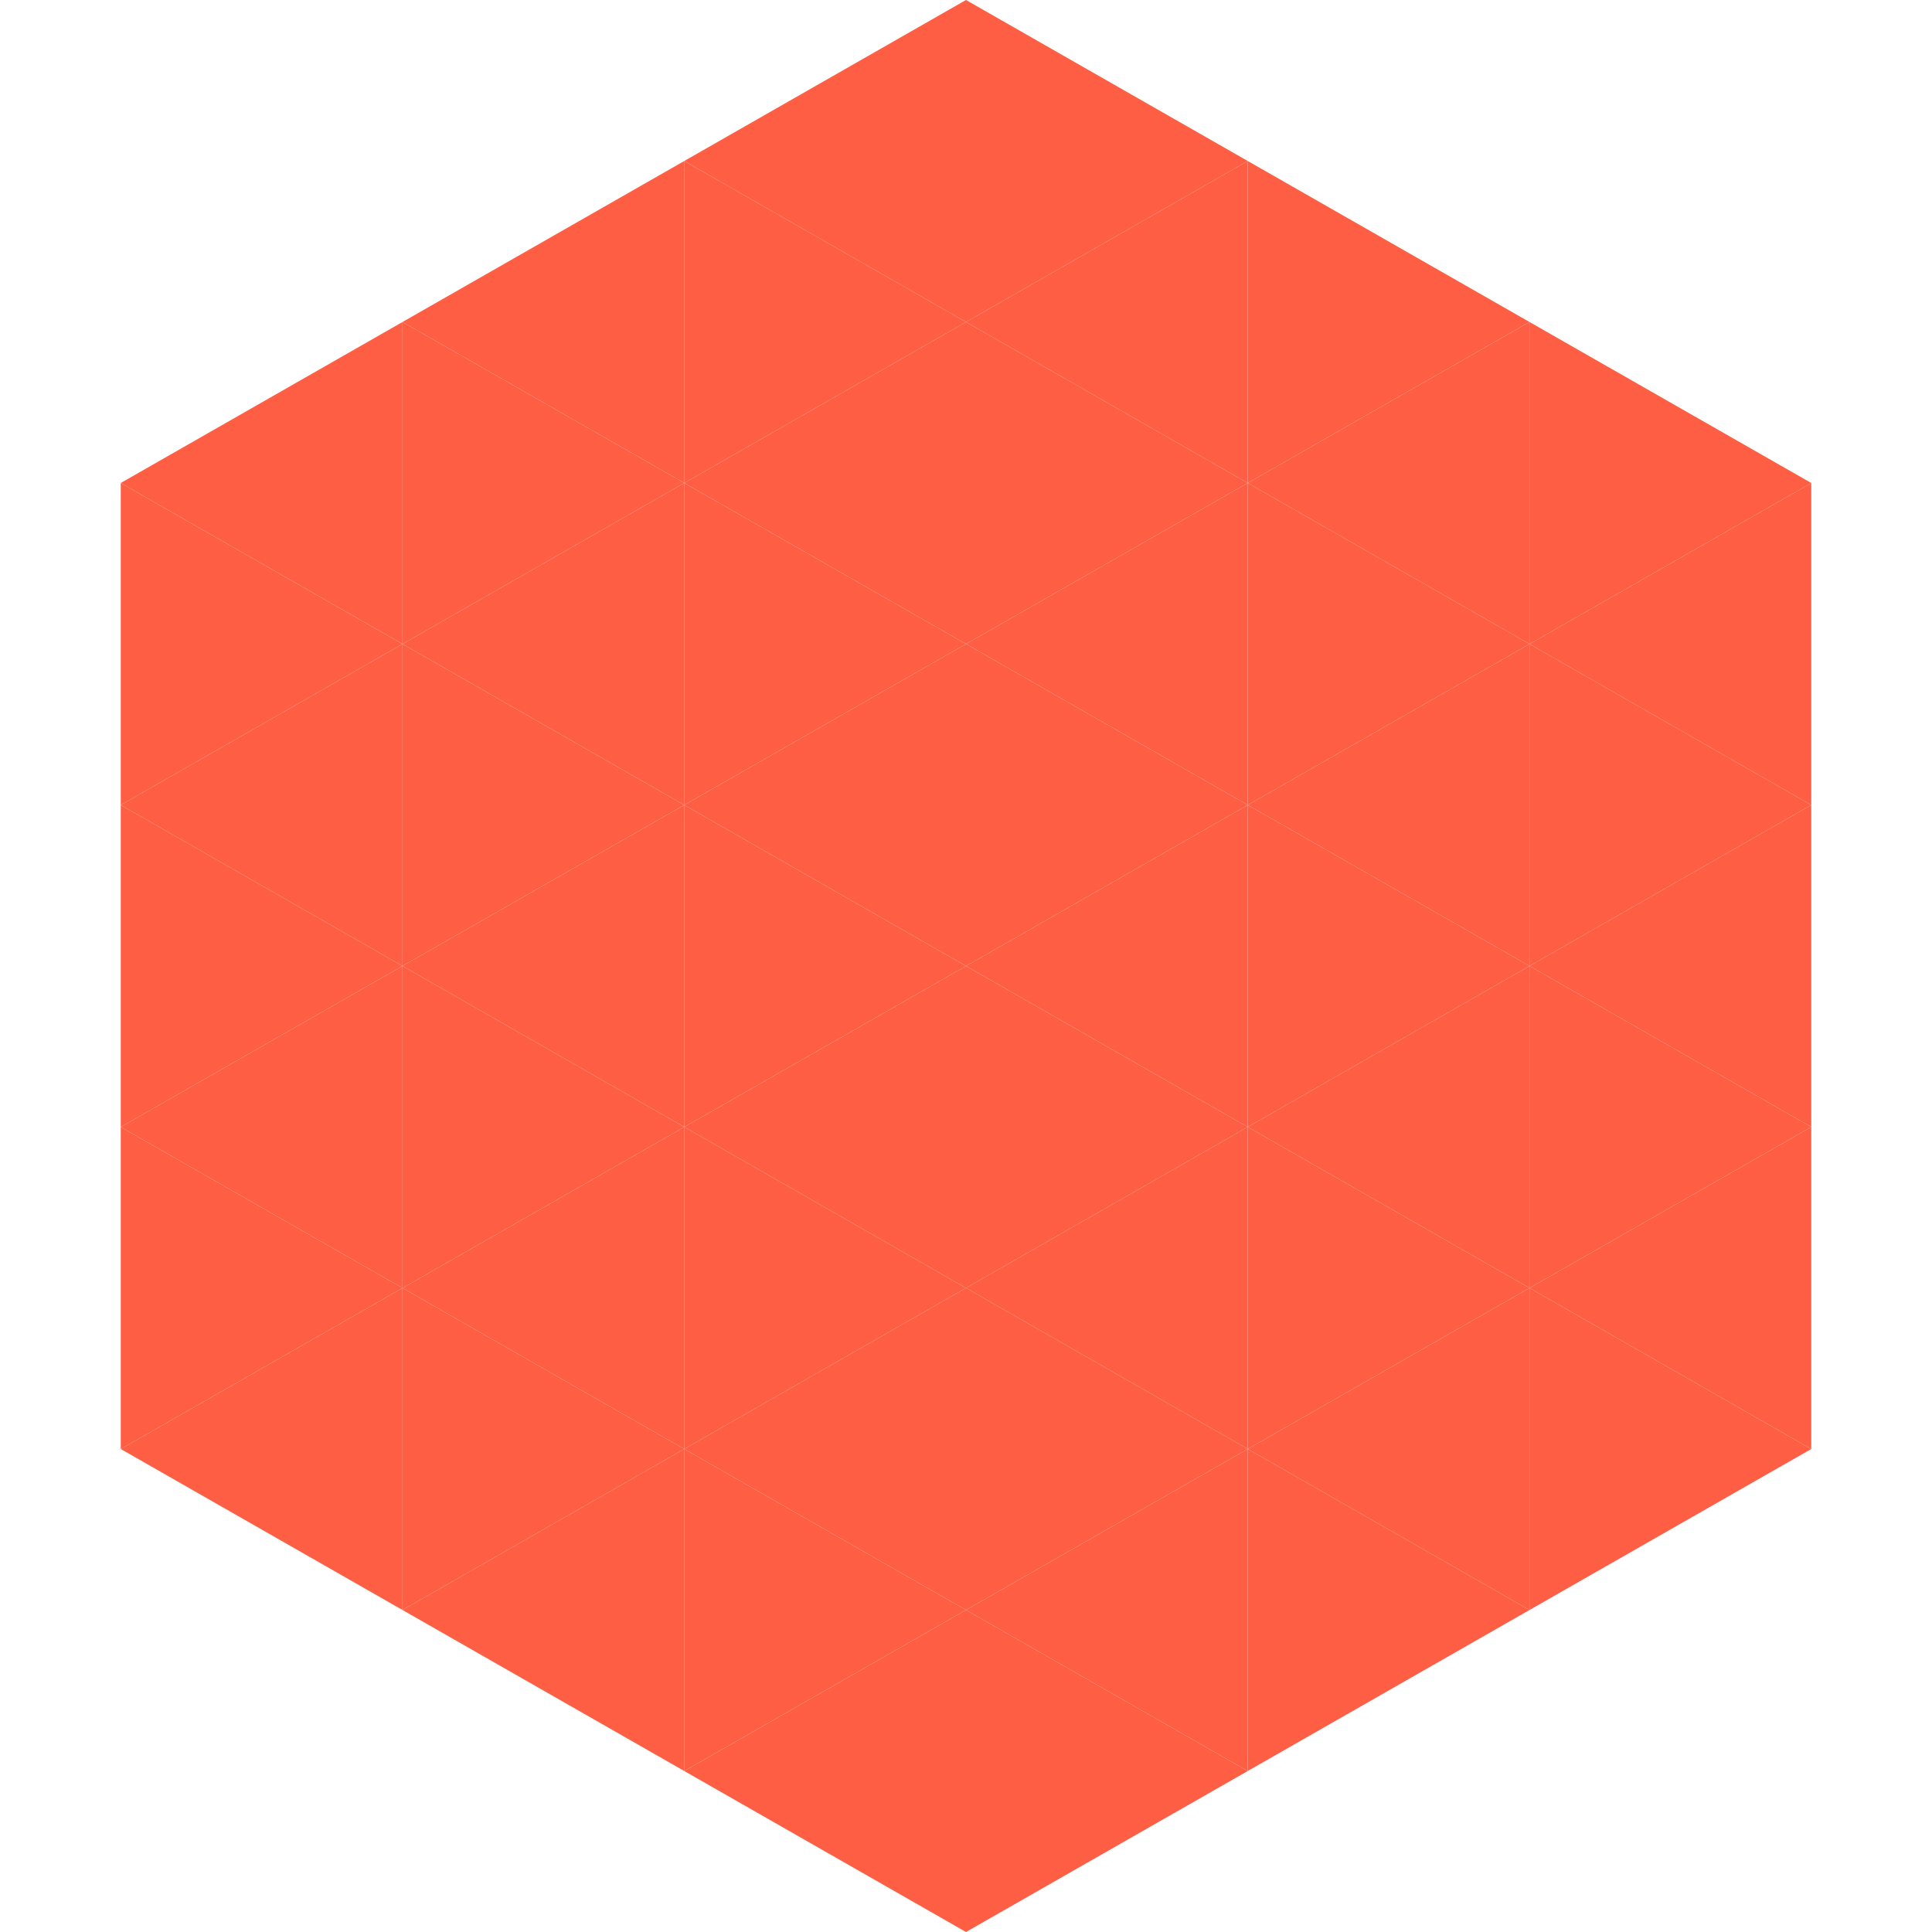
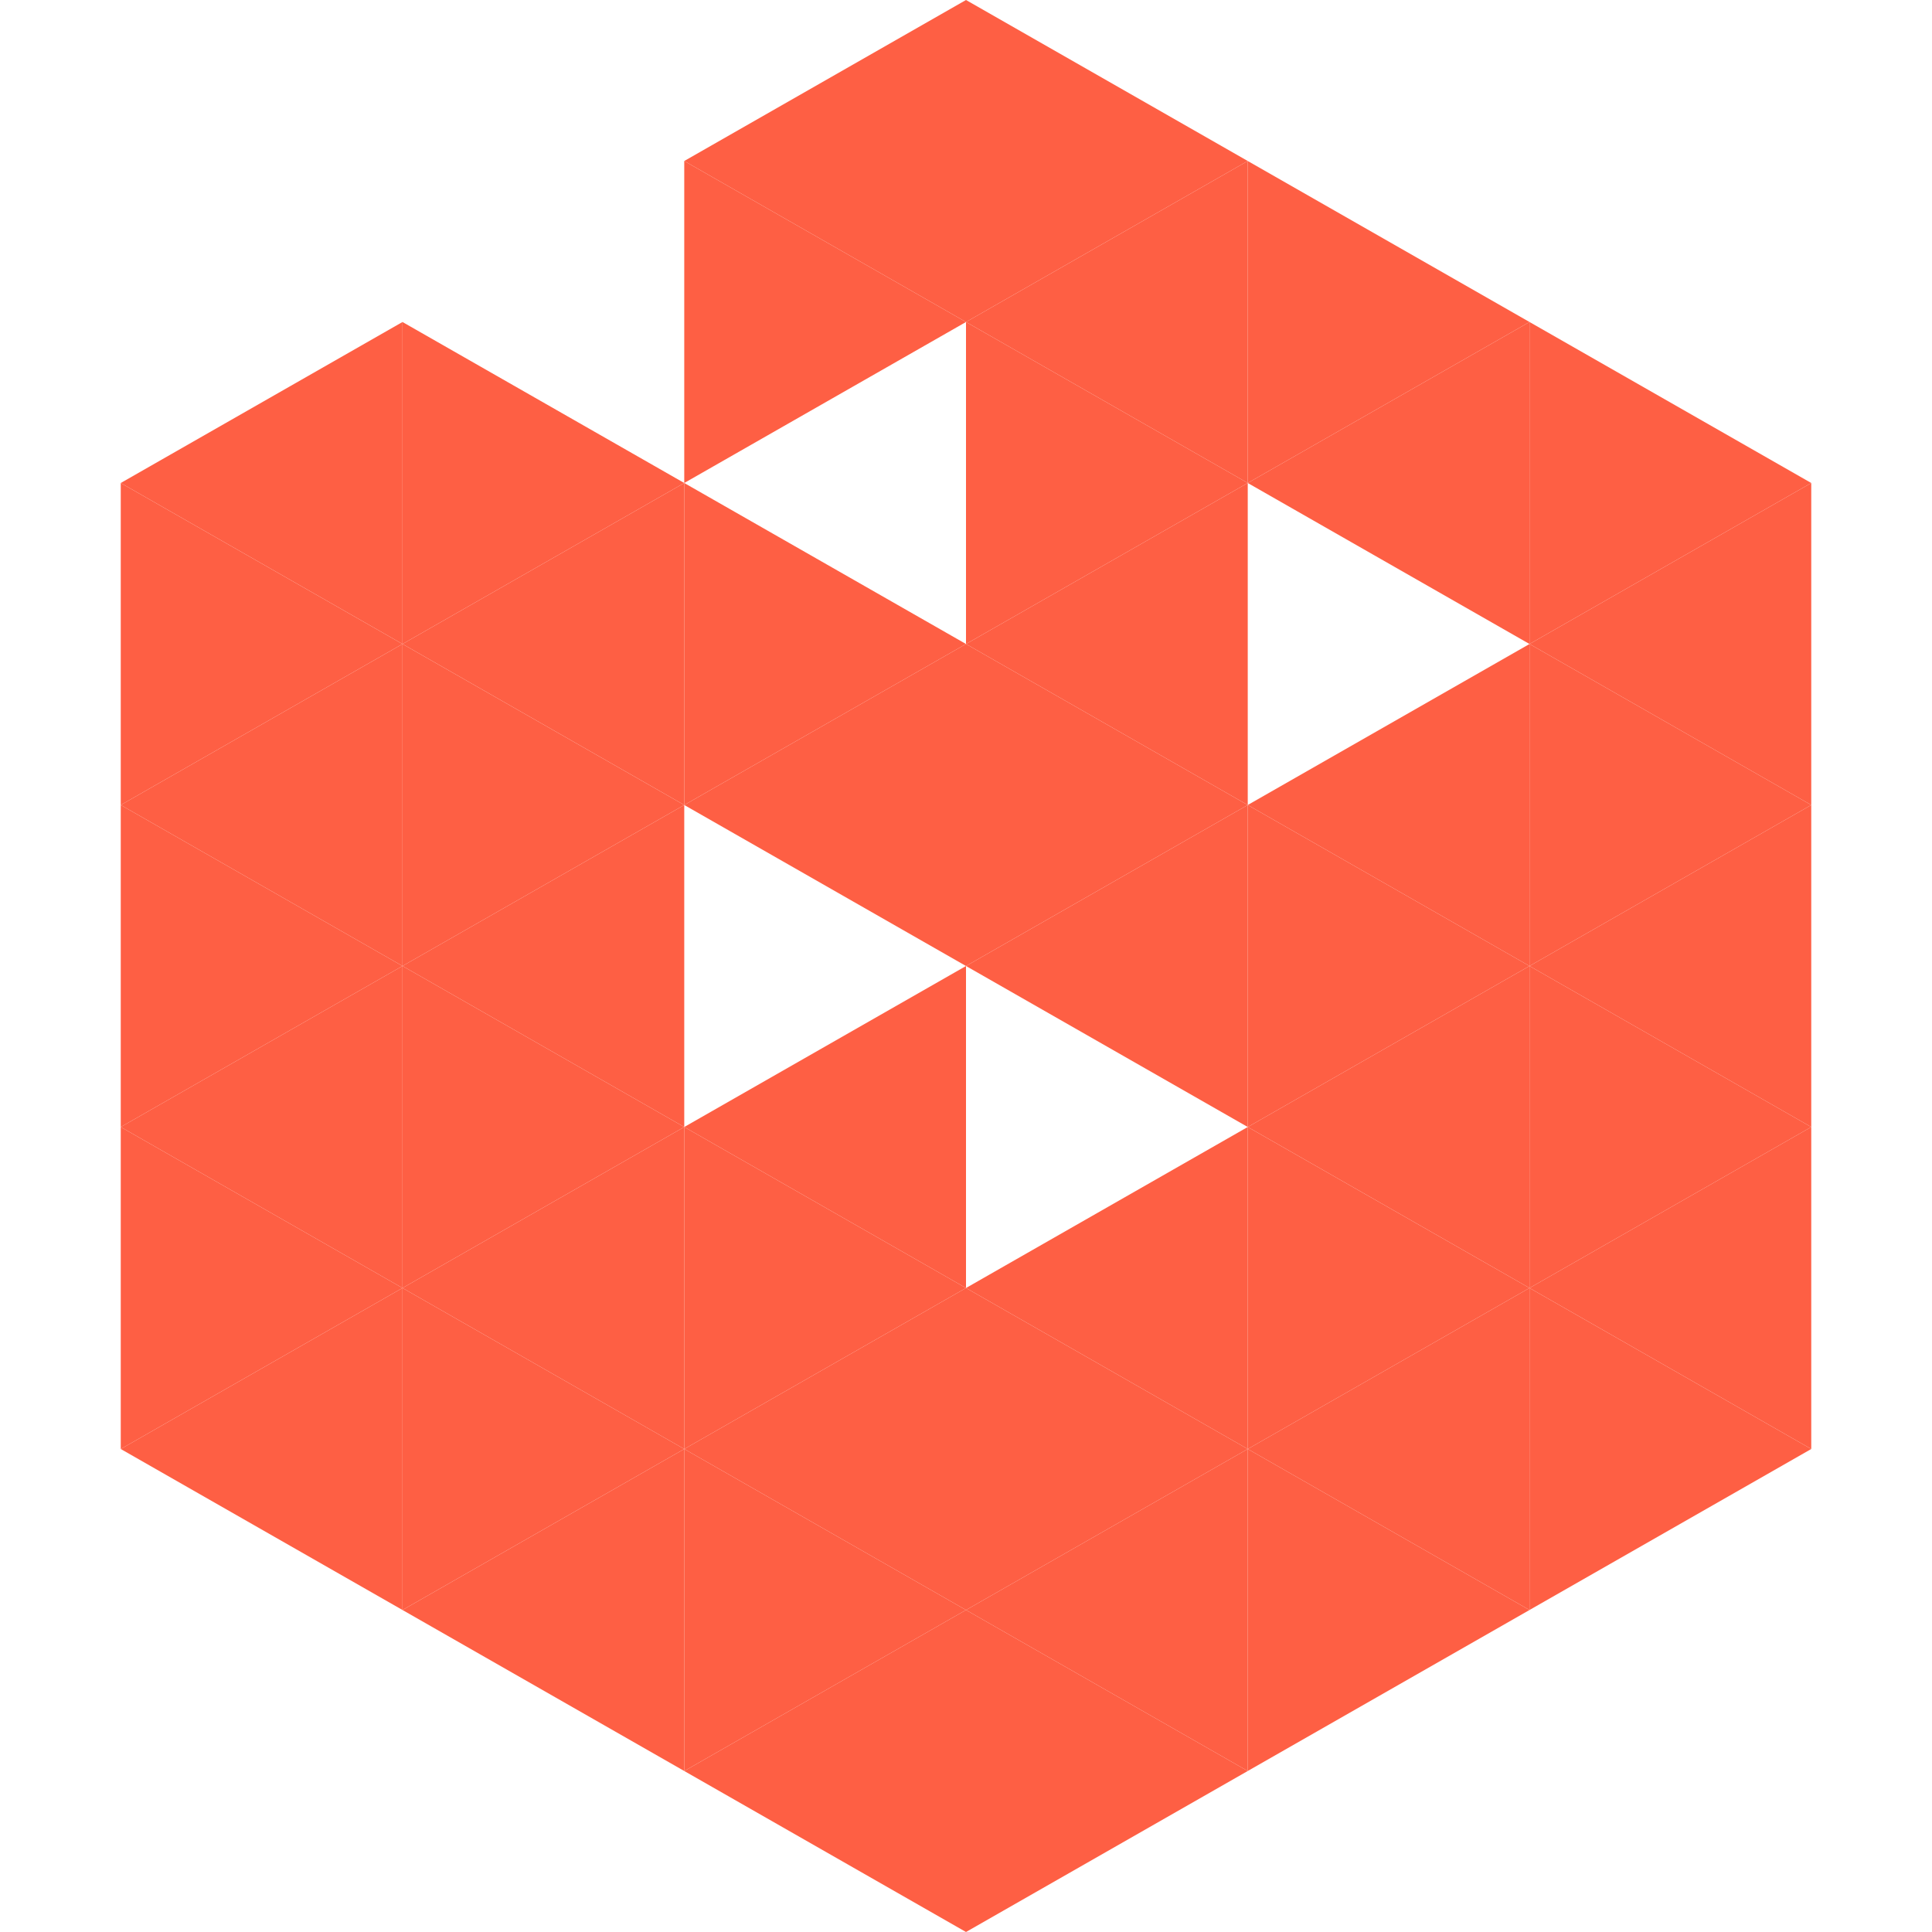
<svg xmlns="http://www.w3.org/2000/svg" width="240" height="240">
  <polygon points="50,40 15,60 50,80" style="fill:rgb(254,95,68)" />
  <polygon points="190,40 225,60 190,80" style="fill:rgb(254,95,68)" />
  <polygon points="15,60 50,80 15,100" style="fill:rgb(254,95,68)" />
  <polygon points="225,60 190,80 225,100" style="fill:rgb(254,95,68)" />
  <polygon points="50,80 15,100 50,120" style="fill:rgb(254,95,68)" />
  <polygon points="190,80 225,100 190,120" style="fill:rgb(254,95,68)" />
  <polygon points="15,100 50,120 15,140" style="fill:rgb(254,95,68)" />
  <polygon points="225,100 190,120 225,140" style="fill:rgb(254,95,68)" />
  <polygon points="50,120 15,140 50,160" style="fill:rgb(254,95,68)" />
  <polygon points="190,120 225,140 190,160" style="fill:rgb(254,95,68)" />
  <polygon points="15,140 50,160 15,180" style="fill:rgb(254,95,68)" />
  <polygon points="225,140 190,160 225,180" style="fill:rgb(254,95,68)" />
  <polygon points="50,160 15,180 50,200" style="fill:rgb(254,95,68)" />
  <polygon points="190,160 225,180 190,200" style="fill:rgb(254,95,68)" />
  <polygon points="15,180 50,200 15,220" style="fill:rgb(255,255,255); fill-opacity:0" />
  <polygon points="225,180 190,200 225,220" style="fill:rgb(255,255,255); fill-opacity:0" />
  <polygon points="50,0 85,20 50,40" style="fill:rgb(255,255,255); fill-opacity:0" />
  <polygon points="190,0 155,20 190,40" style="fill:rgb(255,255,255); fill-opacity:0" />
-   <polygon points="85,20 50,40 85,60" style="fill:rgb(254,95,68)" />
  <polygon points="155,20 190,40 155,60" style="fill:rgb(254,95,68)" />
  <polygon points="50,40 85,60 50,80" style="fill:rgb(254,95,68)" />
  <polygon points="190,40 155,60 190,80" style="fill:rgb(254,95,68)" />
  <polygon points="85,60 50,80 85,100" style="fill:rgb(254,95,68)" />
-   <polygon points="155,60 190,80 155,100" style="fill:rgb(254,95,68)" />
  <polygon points="50,80 85,100 50,120" style="fill:rgb(254,95,68)" />
  <polygon points="190,80 155,100 190,120" style="fill:rgb(254,95,68)" />
  <polygon points="85,100 50,120 85,140" style="fill:rgb(254,95,68)" />
  <polygon points="155,100 190,120 155,140" style="fill:rgb(254,95,68)" />
  <polygon points="50,120 85,140 50,160" style="fill:rgb(254,95,68)" />
  <polygon points="190,120 155,140 190,160" style="fill:rgb(254,95,68)" />
  <polygon points="85,140 50,160 85,180" style="fill:rgb(254,95,68)" />
  <polygon points="155,140 190,160 155,180" style="fill:rgb(254,95,68)" />
  <polygon points="50,160 85,180 50,200" style="fill:rgb(254,95,68)" />
  <polygon points="190,160 155,180 190,200" style="fill:rgb(254,95,68)" />
  <polygon points="85,180 50,200 85,220" style="fill:rgb(254,95,68)" />
  <polygon points="155,180 190,200 155,220" style="fill:rgb(254,95,68)" />
  <polygon points="120,0 85,20 120,40" style="fill:rgb(254,95,68)" />
  <polygon points="120,0 155,20 120,40" style="fill:rgb(254,95,68)" />
  <polygon points="85,20 120,40 85,60" style="fill:rgb(254,95,68)" />
  <polygon points="155,20 120,40 155,60" style="fill:rgb(254,95,68)" />
-   <polygon points="120,40 85,60 120,80" style="fill:rgb(254,95,68)" />
  <polygon points="120,40 155,60 120,80" style="fill:rgb(254,95,68)" />
  <polygon points="85,60 120,80 85,100" style="fill:rgb(254,95,68)" />
  <polygon points="155,60 120,80 155,100" style="fill:rgb(254,95,68)" />
  <polygon points="120,80 85,100 120,120" style="fill:rgb(254,95,68)" />
  <polygon points="120,80 155,100 120,120" style="fill:rgb(254,95,68)" />
-   <polygon points="85,100 120,120 85,140" style="fill:rgb(254,95,68)" />
  <polygon points="155,100 120,120 155,140" style="fill:rgb(254,95,68)" />
  <polygon points="120,120 85,140 120,160" style="fill:rgb(254,95,68)" />
-   <polygon points="120,120 155,140 120,160" style="fill:rgb(254,95,68)" />
  <polygon points="85,140 120,160 85,180" style="fill:rgb(254,95,68)" />
  <polygon points="155,140 120,160 155,180" style="fill:rgb(254,95,68)" />
  <polygon points="120,160 85,180 120,200" style="fill:rgb(254,95,68)" />
  <polygon points="120,160 155,180 120,200" style="fill:rgb(254,95,68)" />
  <polygon points="85,180 120,200 85,220" style="fill:rgb(254,95,68)" />
  <polygon points="155,180 120,200 155,220" style="fill:rgb(254,95,68)" />
  <polygon points="120,200 85,220 120,240" style="fill:rgb(254,95,68)" />
  <polygon points="120,200 155,220 120,240" style="fill:rgb(254,95,68)" />
  <polygon points="85,220 120,240 85,260" style="fill:rgb(255,255,255); fill-opacity:0" />
  <polygon points="155,220 120,240 155,260" style="fill:rgb(255,255,255); fill-opacity:0" />
</svg>